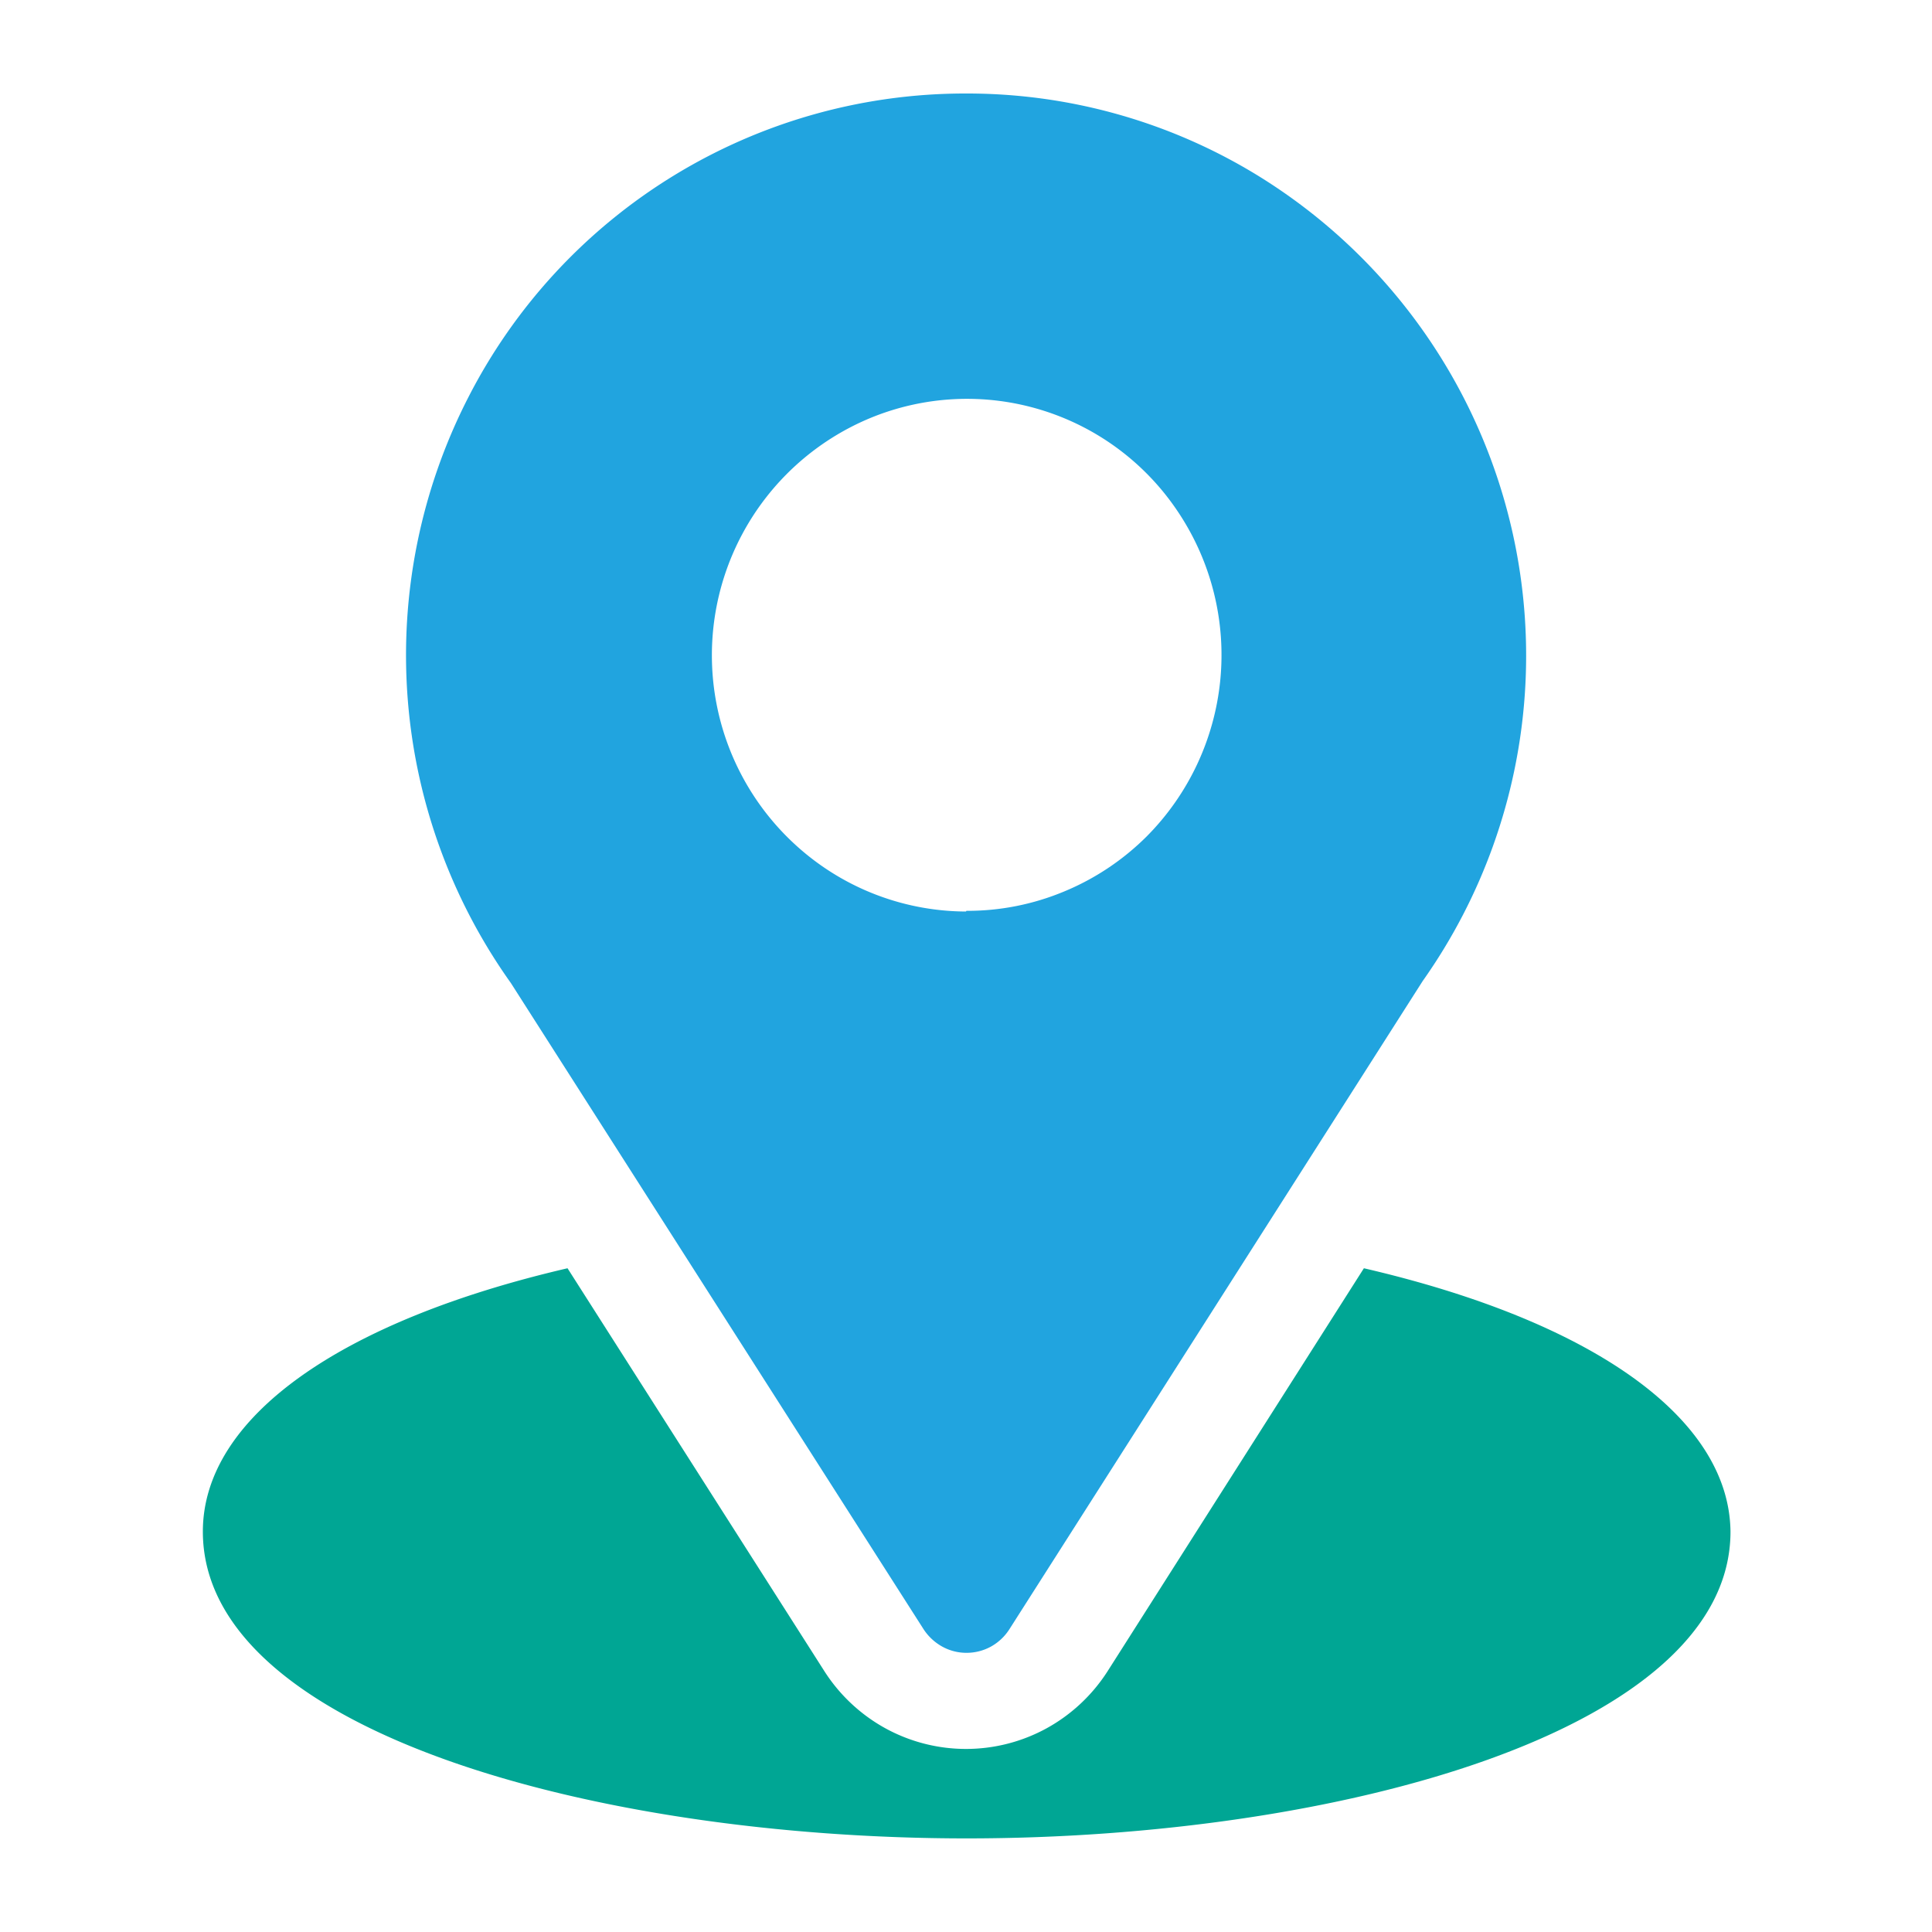
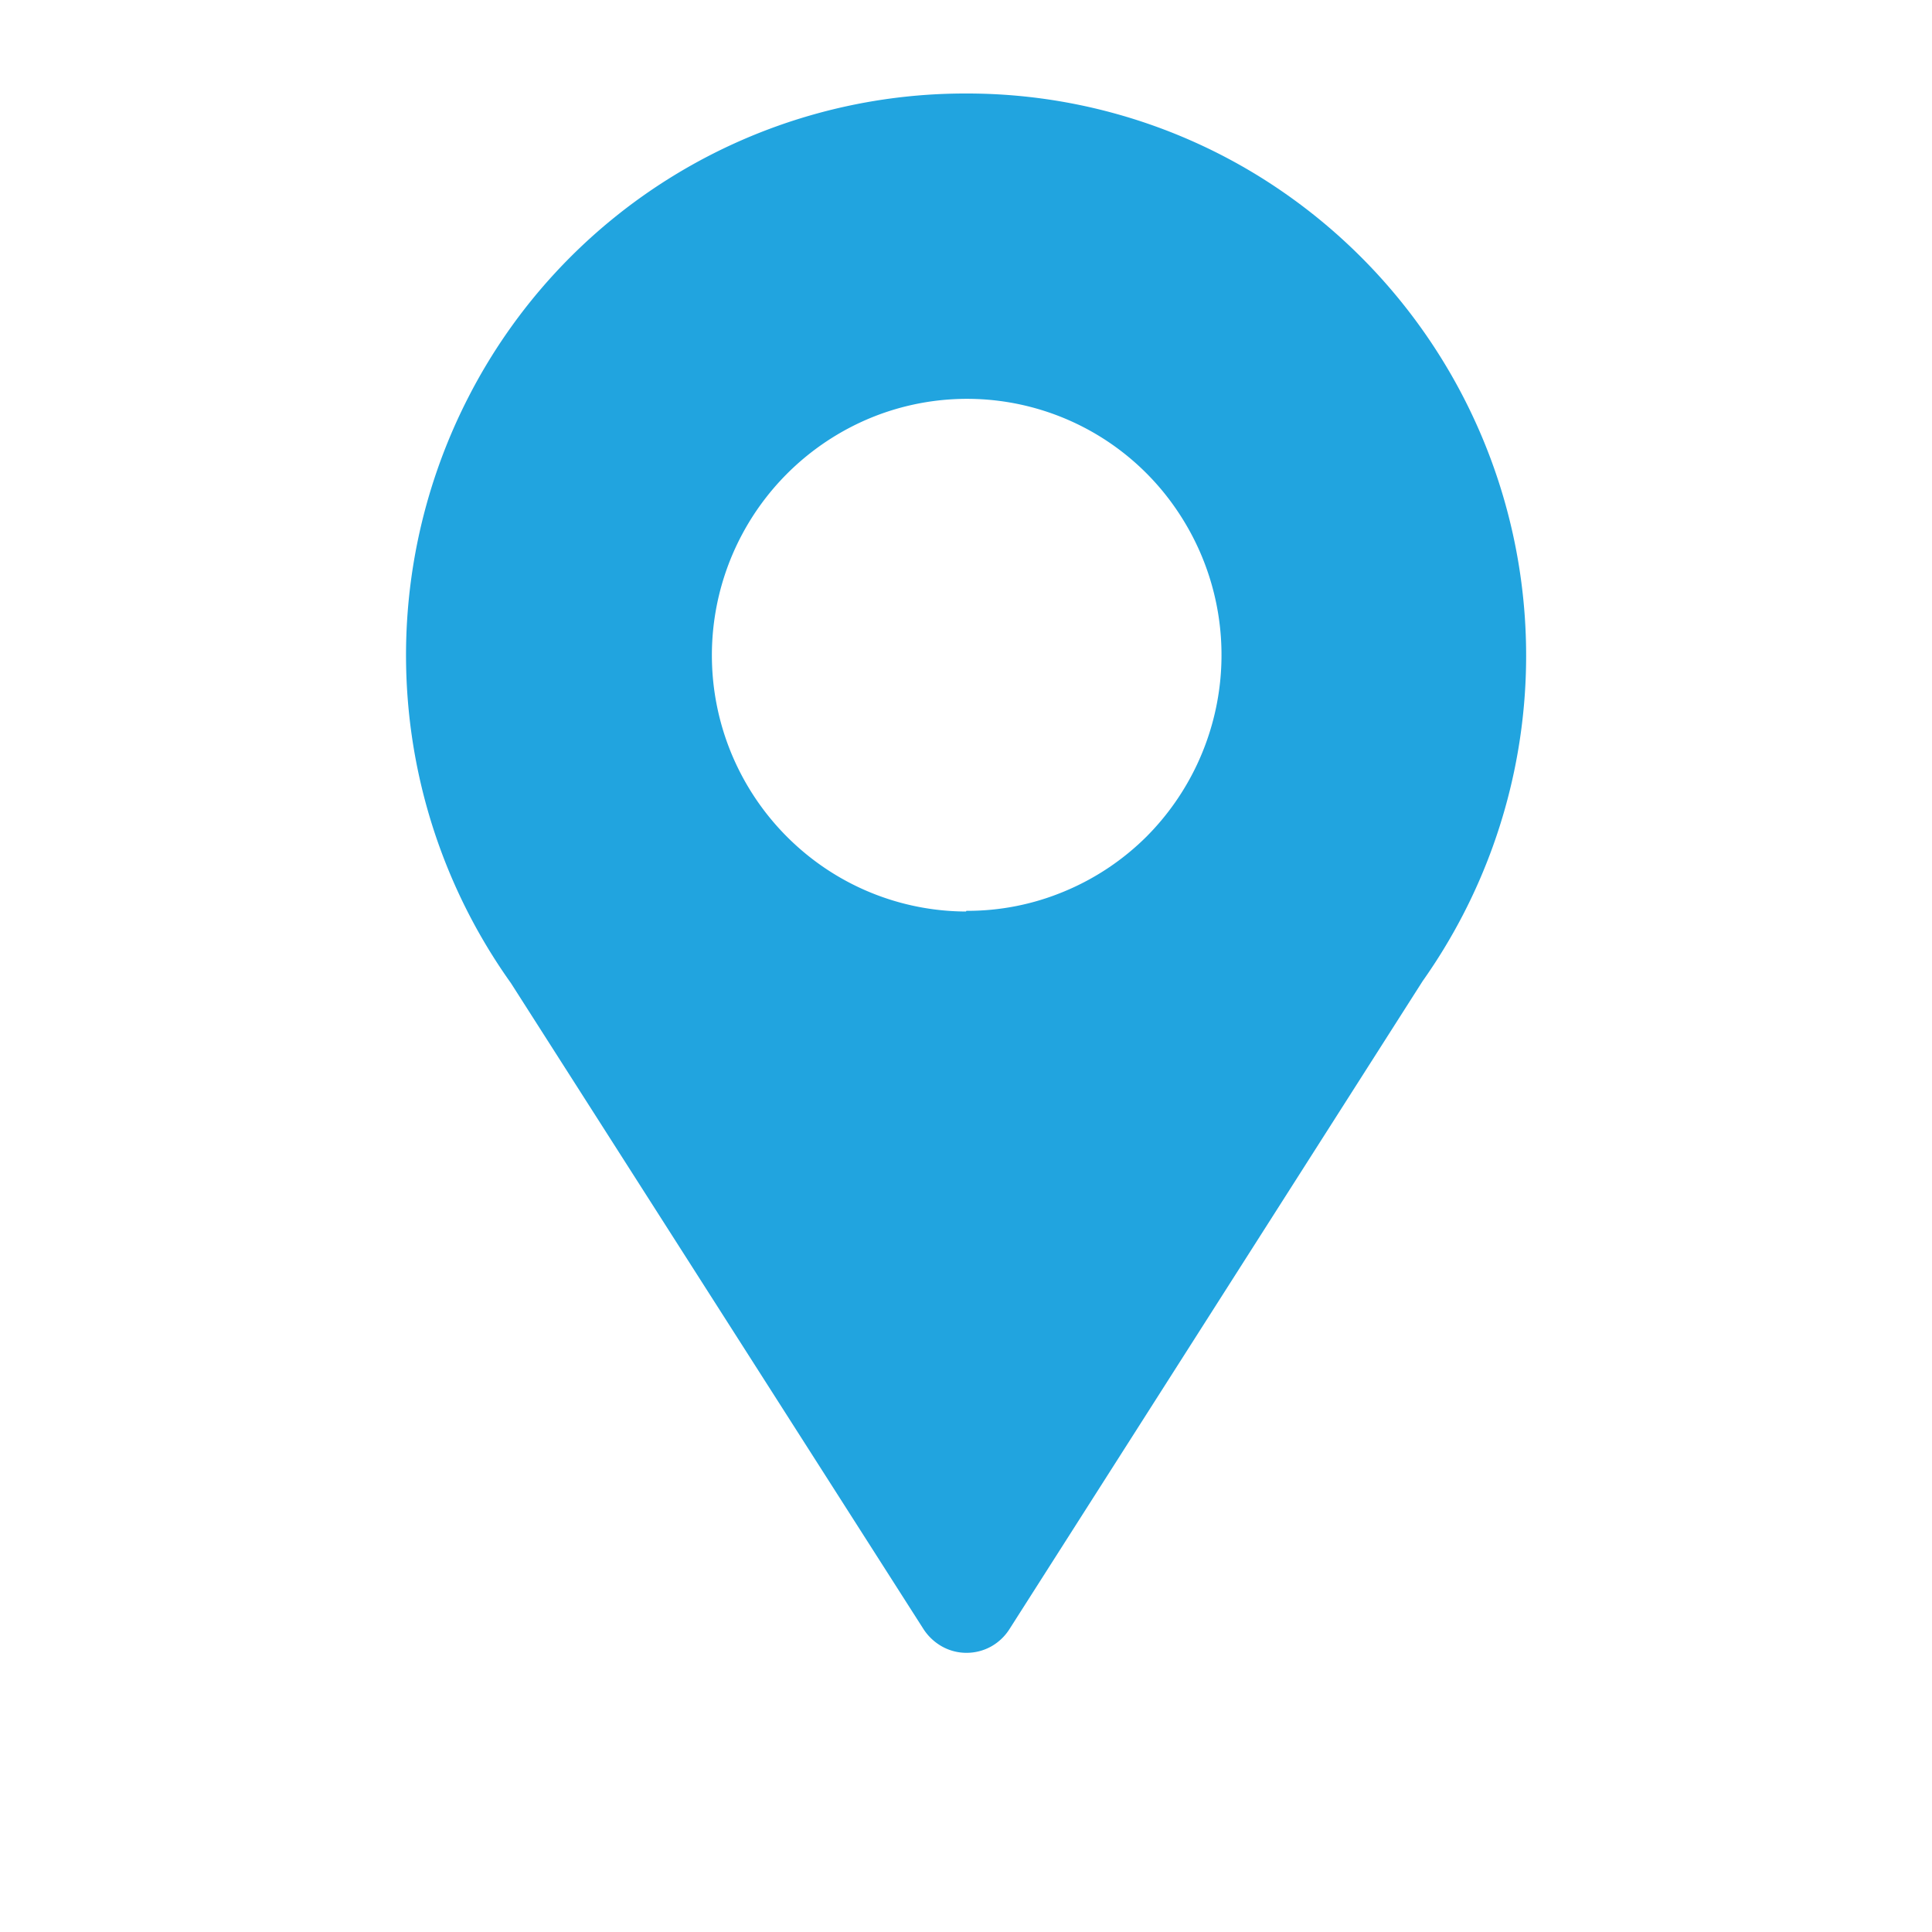
<svg xmlns="http://www.w3.org/2000/svg" viewBox="0 0 200 200">
  <g>
    <path fill="#21a4df" d="M100,9.68A57.77,57.77,0,0,0,48.44,41.21a58.48,58.48,0,0,0,4.45,60.56l42.72,66.89a5.49,5.49,0,0,0,1.92,1.79,5.18,5.18,0,0,0,2.53.65,5.24,5.24,0,0,0,2.53-.65,5.34,5.34,0,0,0,1.9-1.79l42.79-67.11a58.34,58.34,0,0,0-17.16-83.43A57.52,57.52,0,0,0,100,9.68Zm0,84.68A26.27,26.27,0,0,1,83.31,88.3a26.59,26.59,0,0,1,6.72-45,26.24,26.24,0,0,1,32,9.81,26.64,26.64,0,0,1-3.3,33.45,26.36,26.36,0,0,1-8.58,5.73,26,26,0,0,1-10.11,2Z" />
-     <path fill="#00a694" d="M141.19,131.29,114.66,173a17.53,17.53,0,0,1-6.31,5.91,17.36,17.36,0,0,1-16.7,0A17.53,17.53,0,0,1,85.34,173L58.75,131.29C35.38,136.72,21,146.67,21,158.55c0,20.64,40.72,31.76,79.07,31.76s79.07-11.12,79.07-31.76C179,146.67,164.62,136.72,141.19,131.29Z" />
  </g>
</svg>